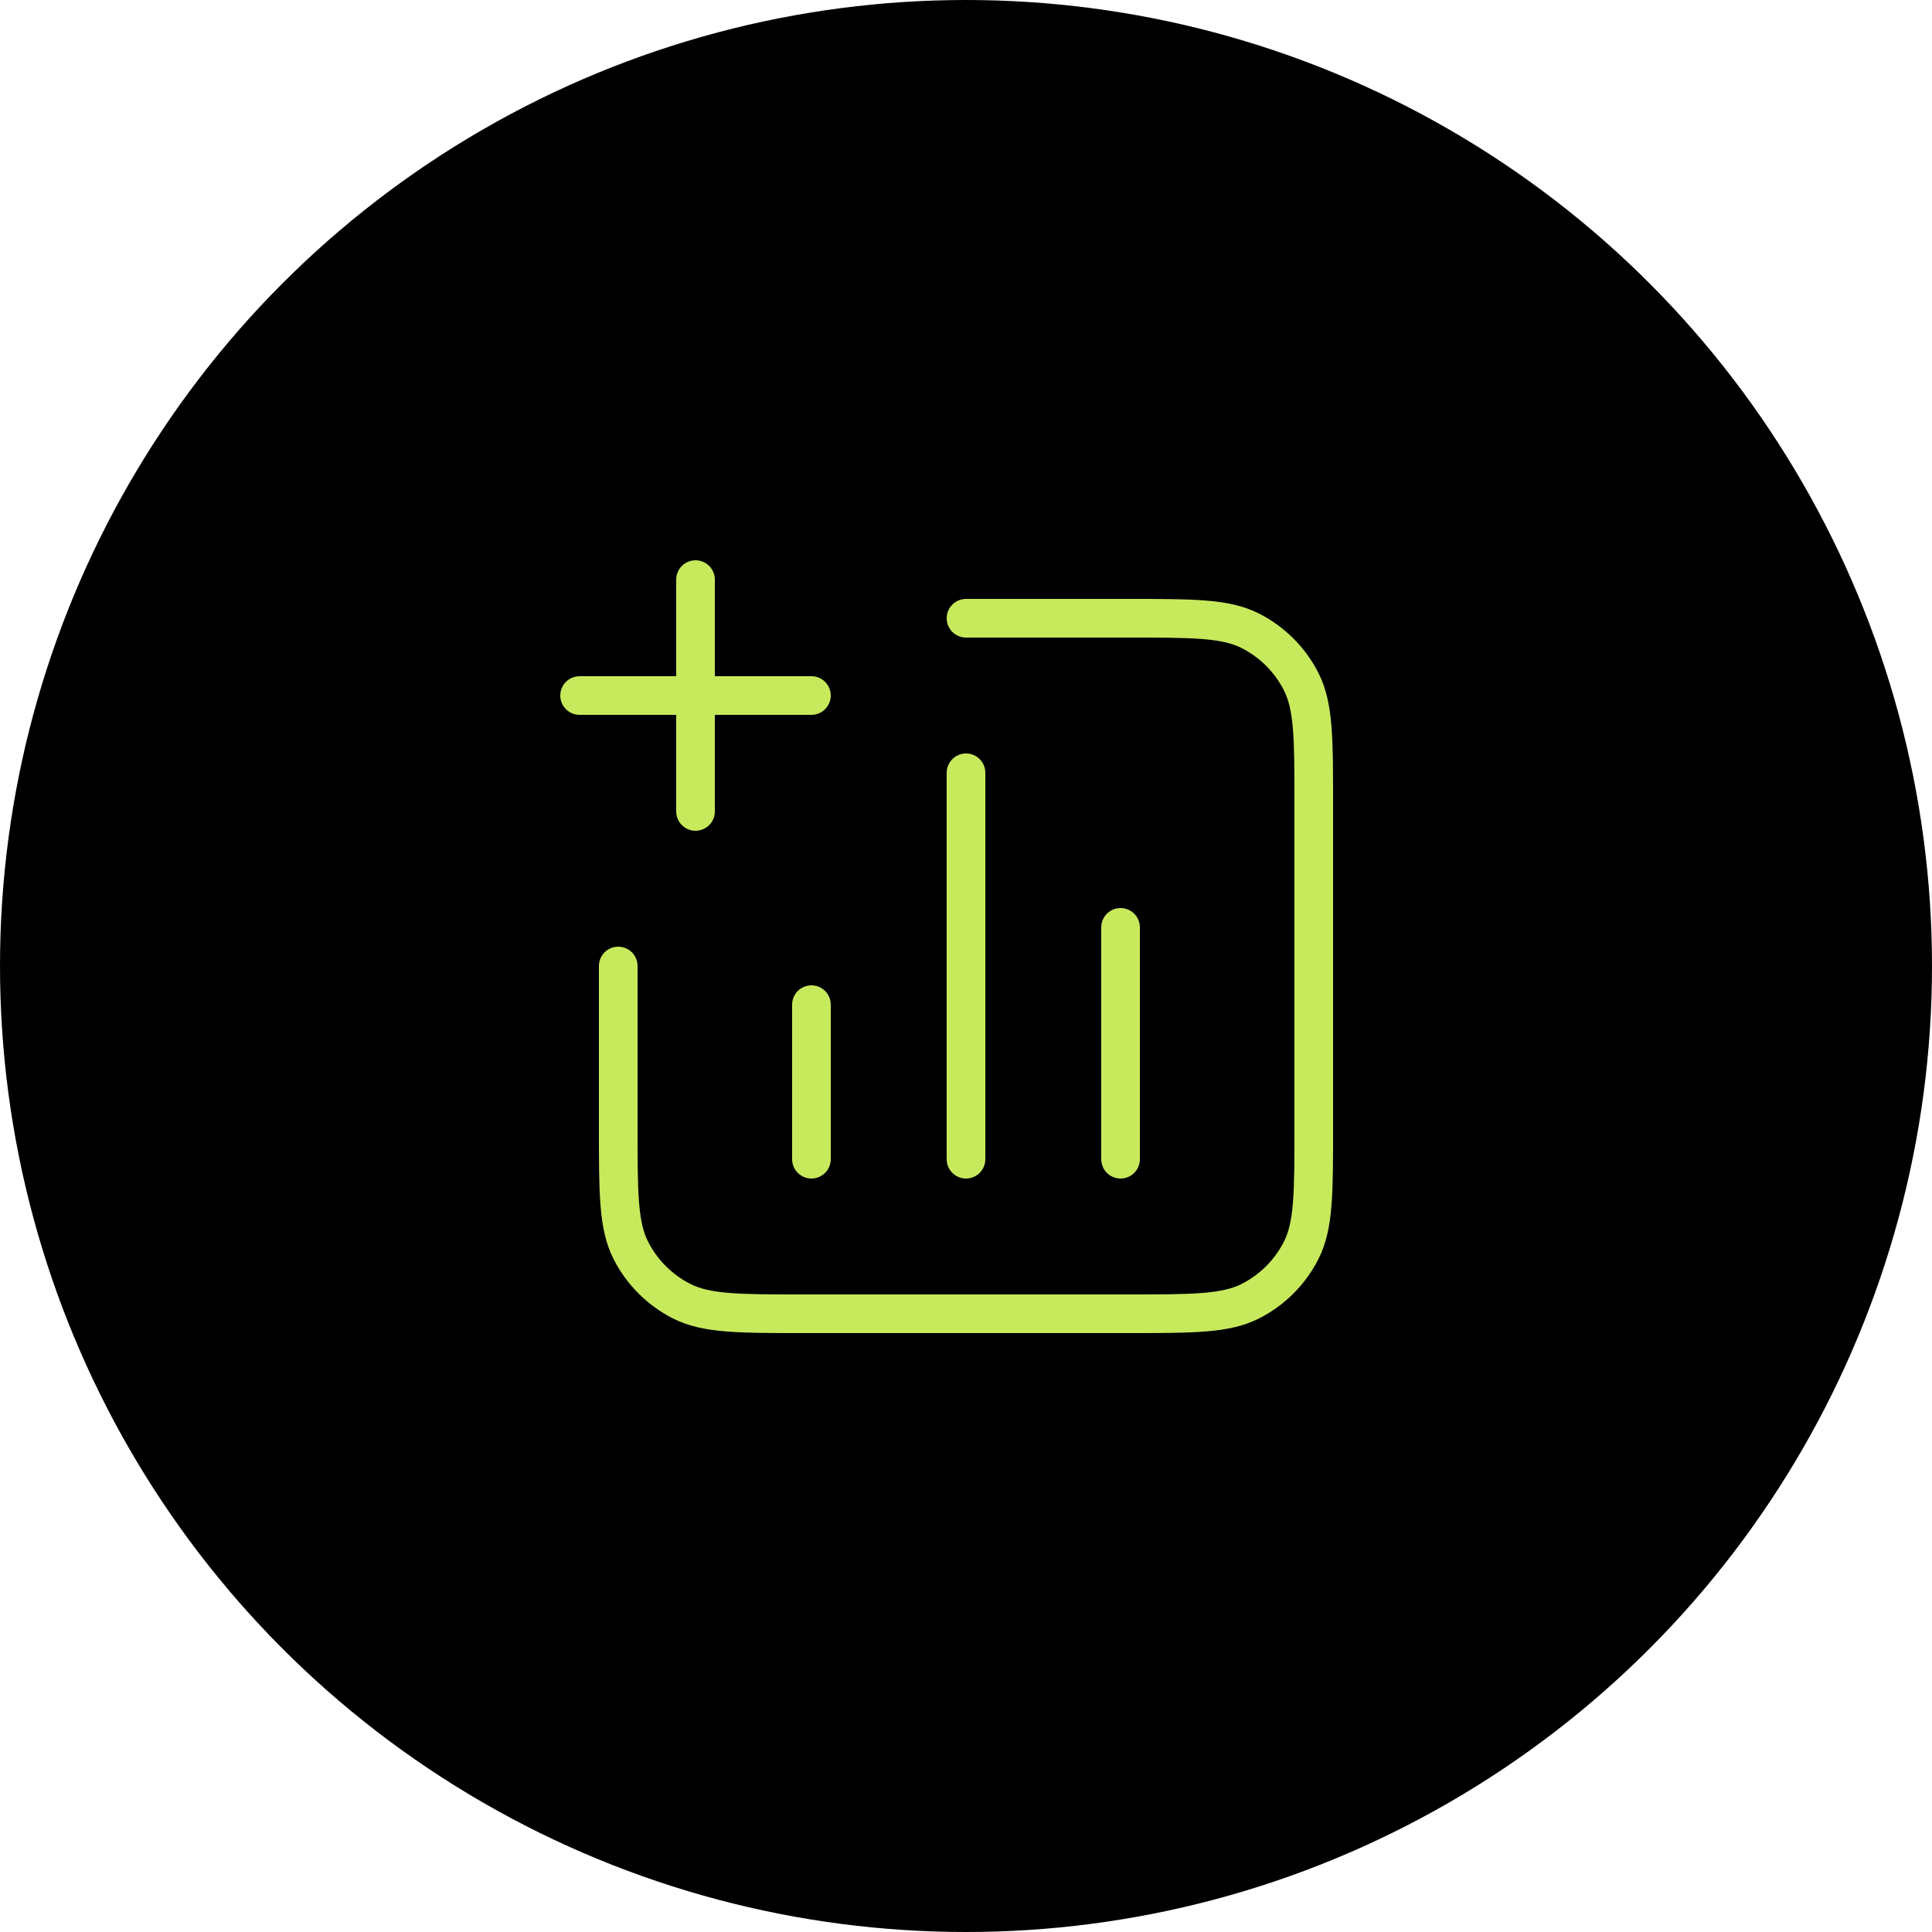
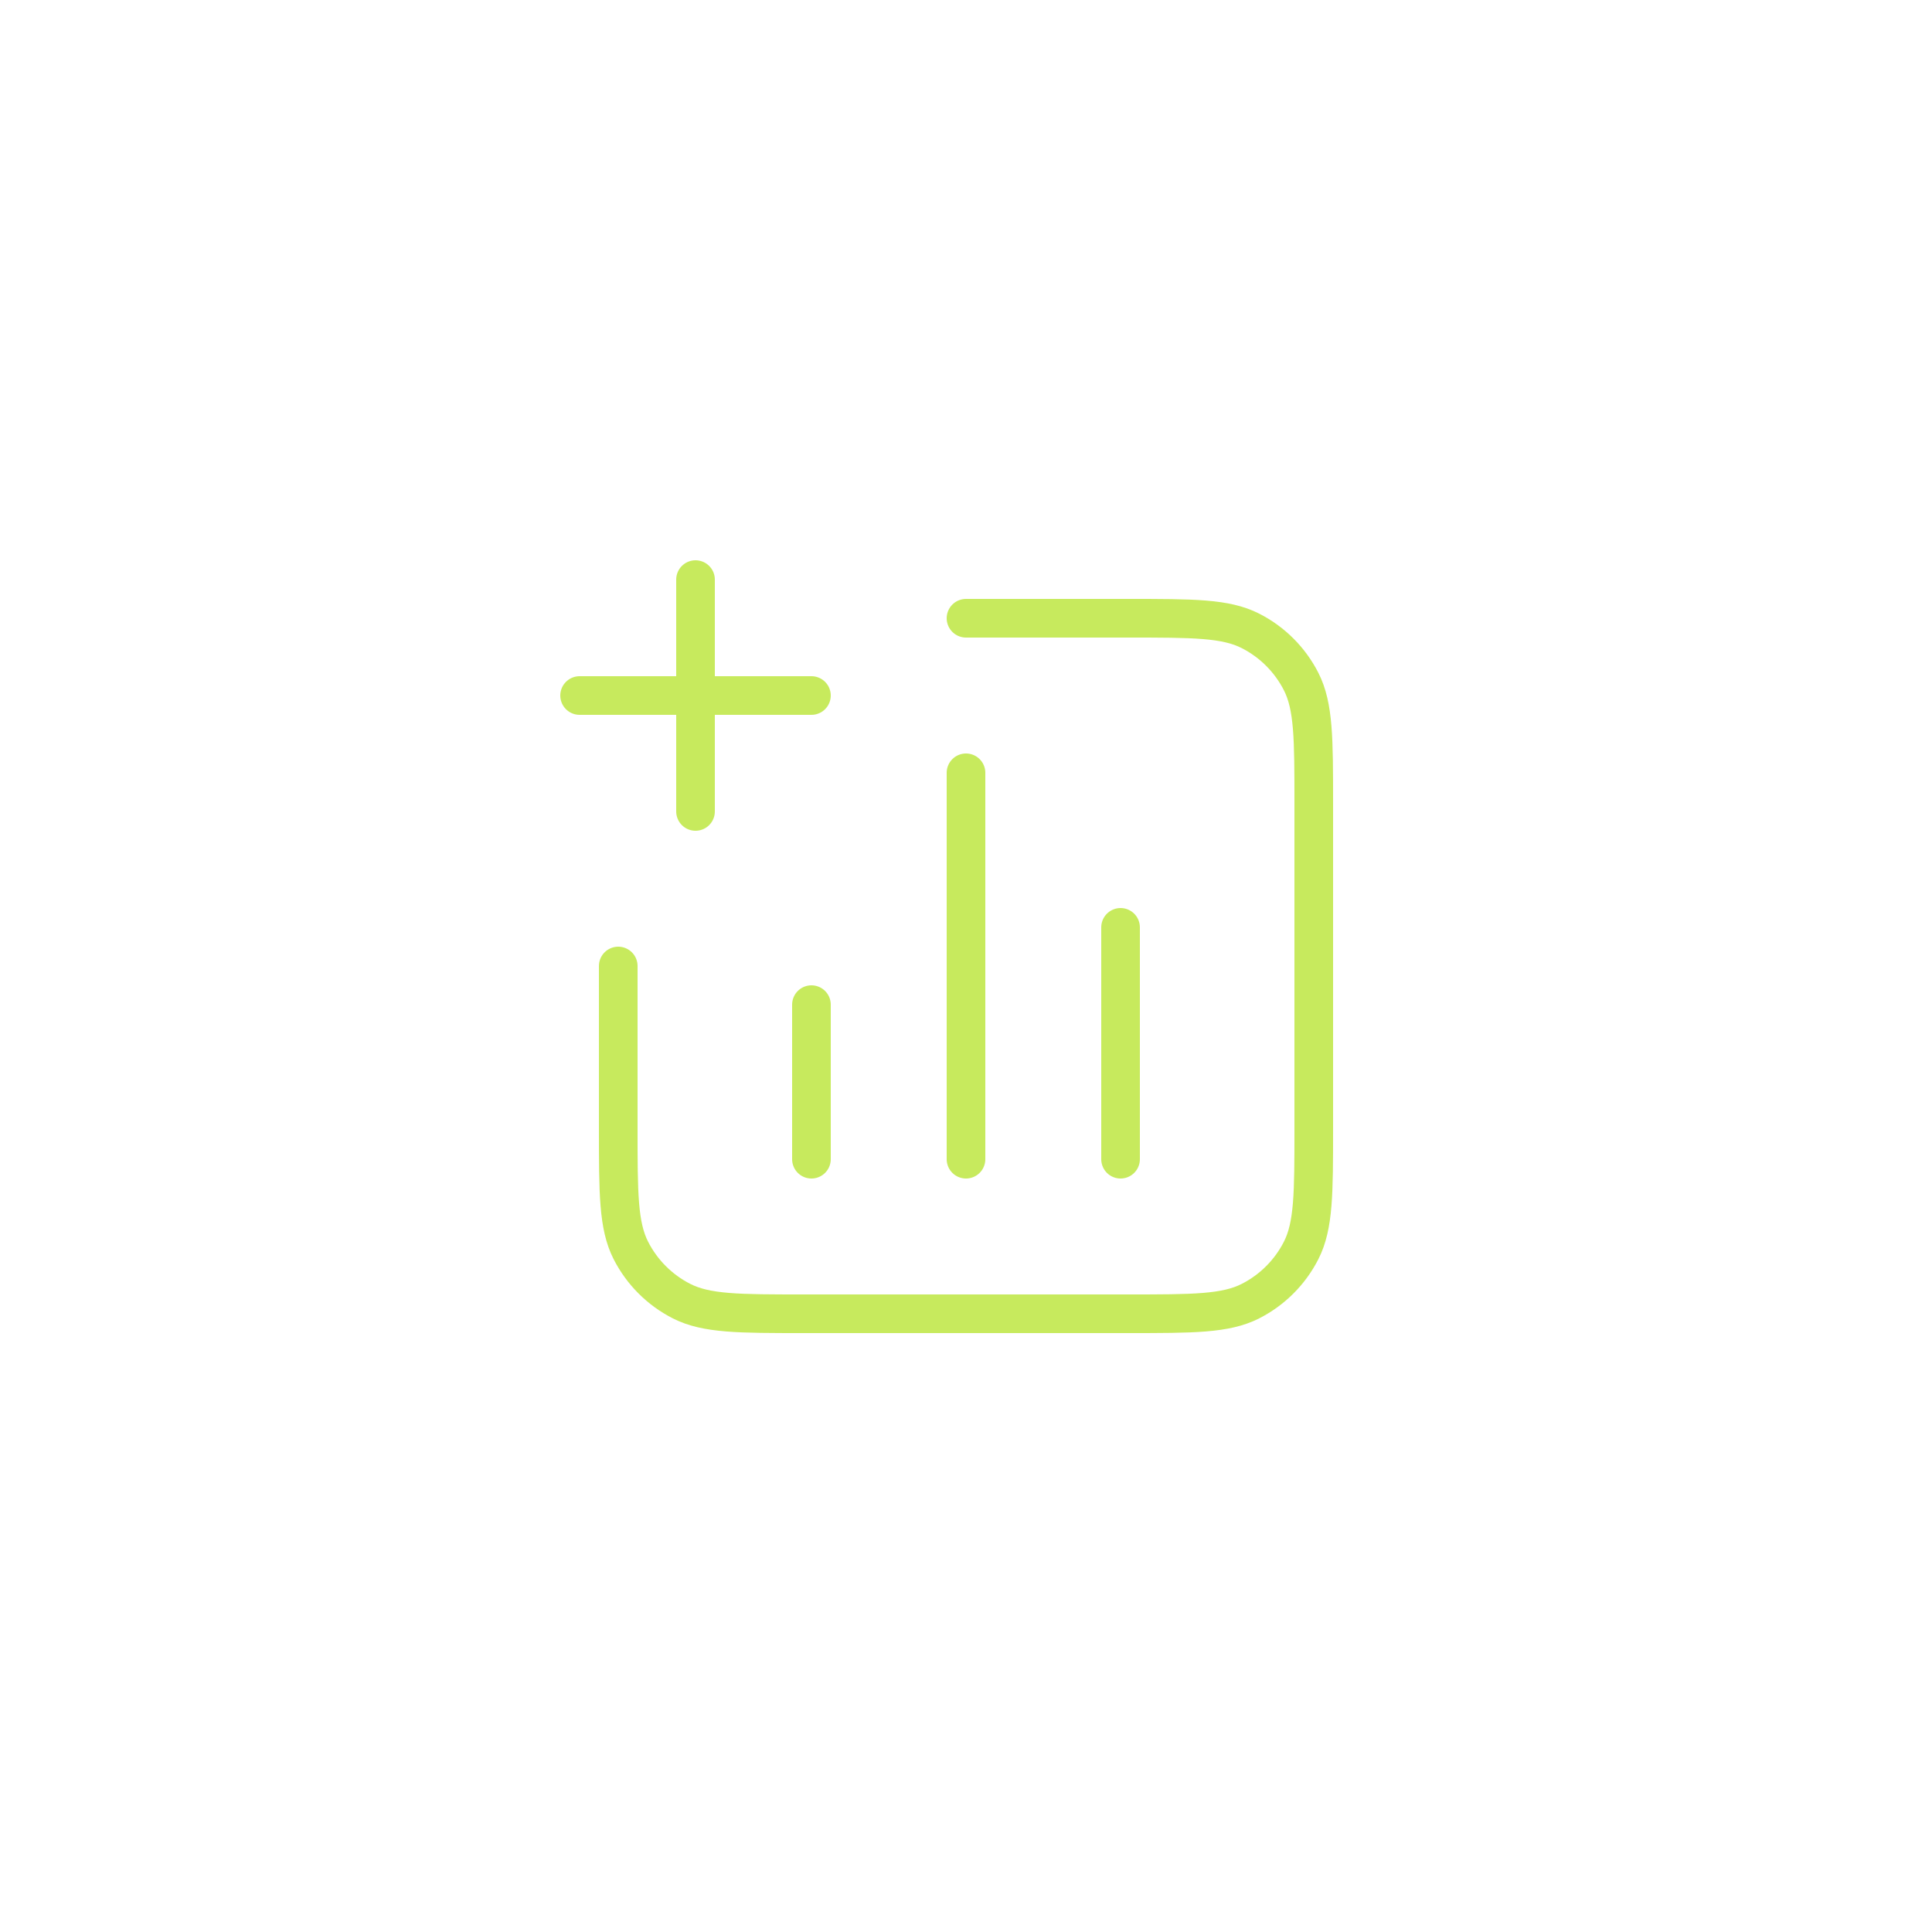
<svg xmlns="http://www.w3.org/2000/svg" width="100" height="100" viewBox="0 0 100 100" fill="none">
-   <circle cx="50" cy="50" r="50" fill="black" />
  <path d="M50 32H58.4C61.76 32 63.441 32 64.724 32.654C65.853 33.229 66.771 34.147 67.346 35.276C68 36.559 68 38.24 68 41.6V58.4C68 61.76 68 63.441 67.346 64.724C66.771 65.853 65.853 66.771 64.724 67.346C63.441 68 61.76 68 58.4 68H41.6C38.24 68 36.559 68 35.276 67.346C34.147 66.771 33.229 65.853 32.654 64.724C32 63.441 32 61.76 32 58.4V50M42 52V60M58 48V60M50 40V60M36 42V30M30 36H42" stroke="#C7EA5D" stroke-width="2" stroke-linecap="round" stroke-linejoin="round" />
</svg>